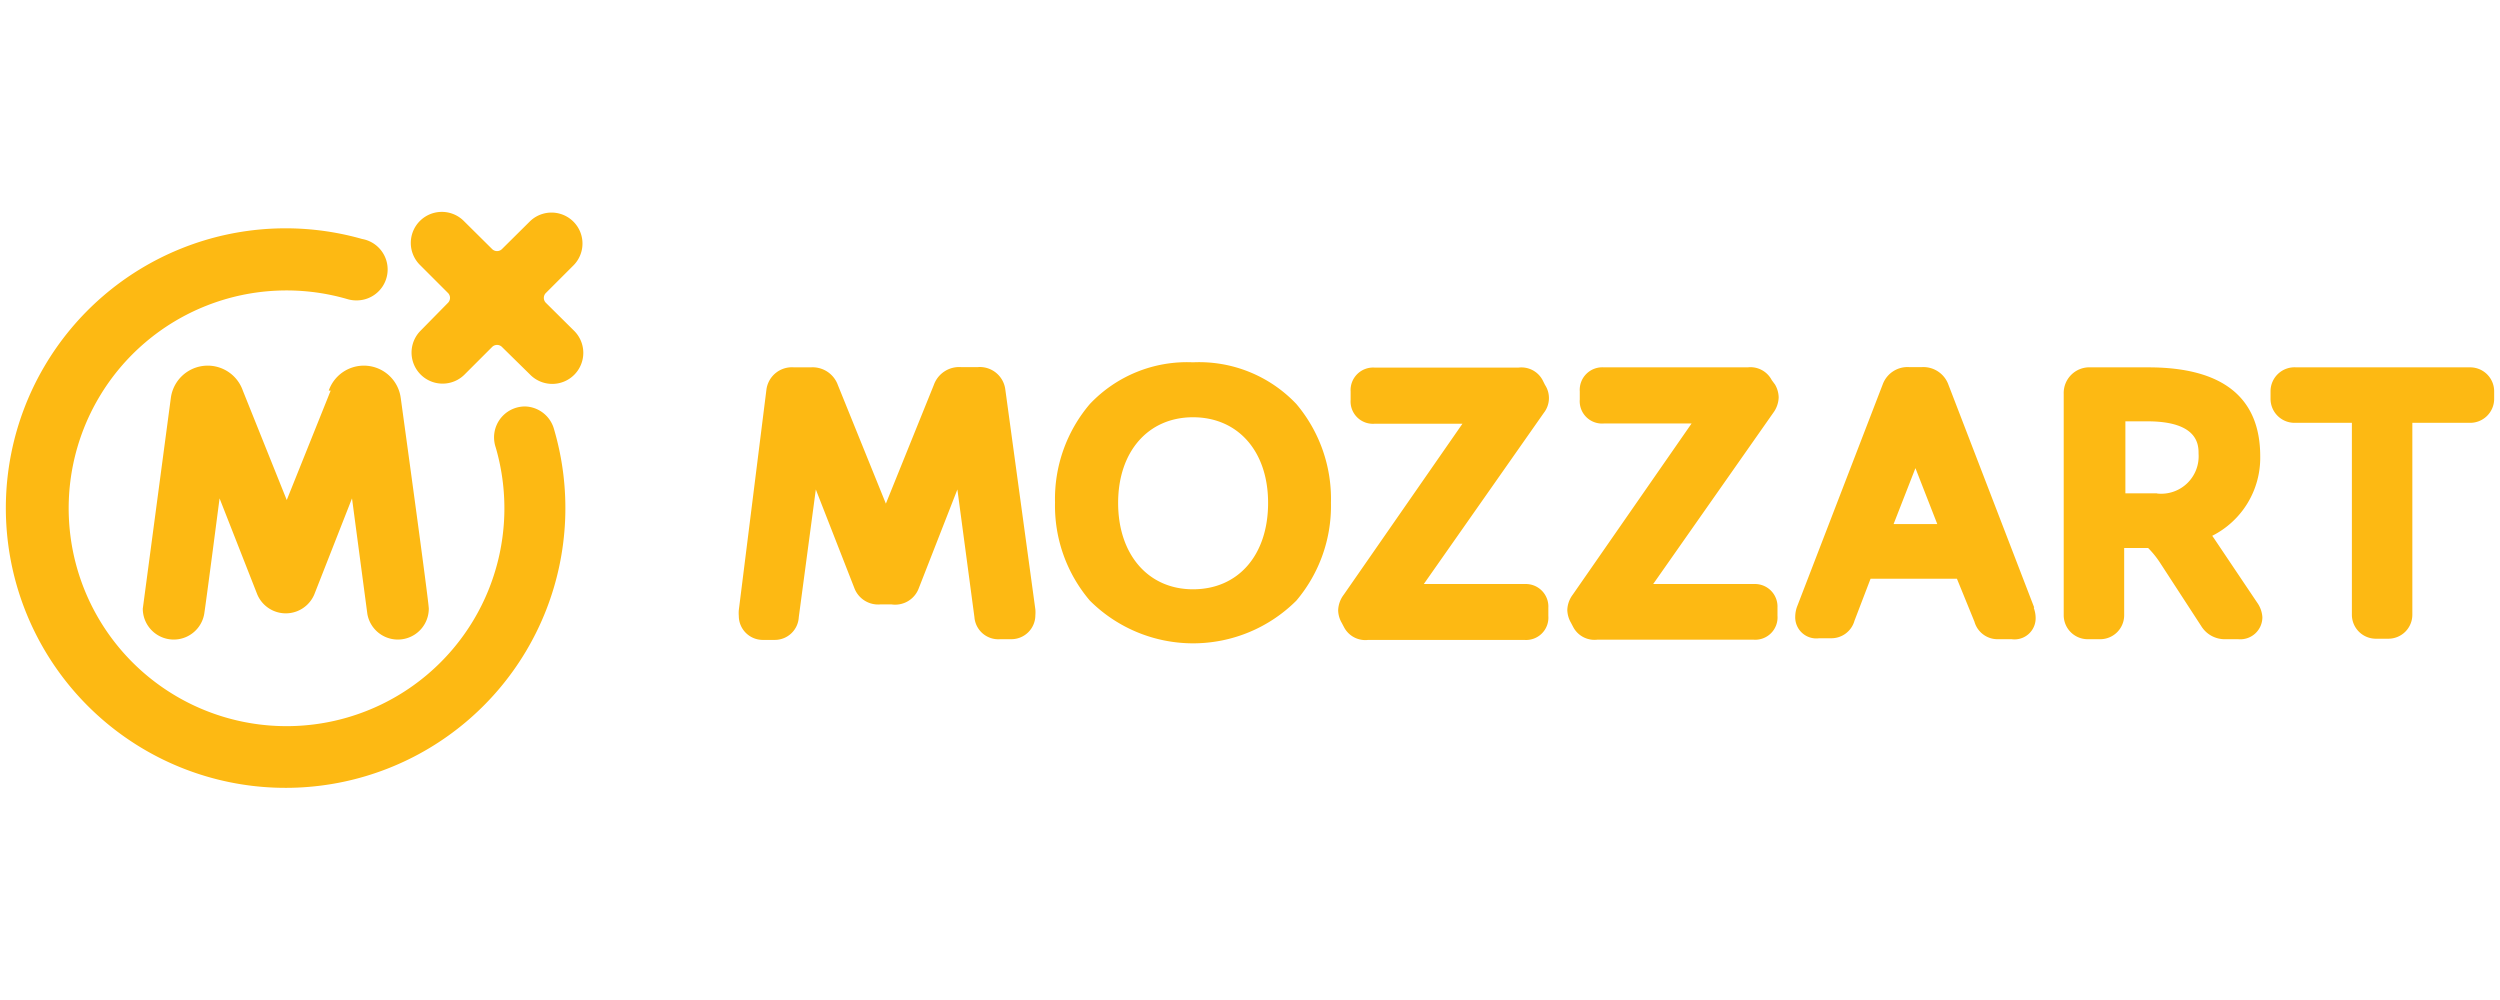
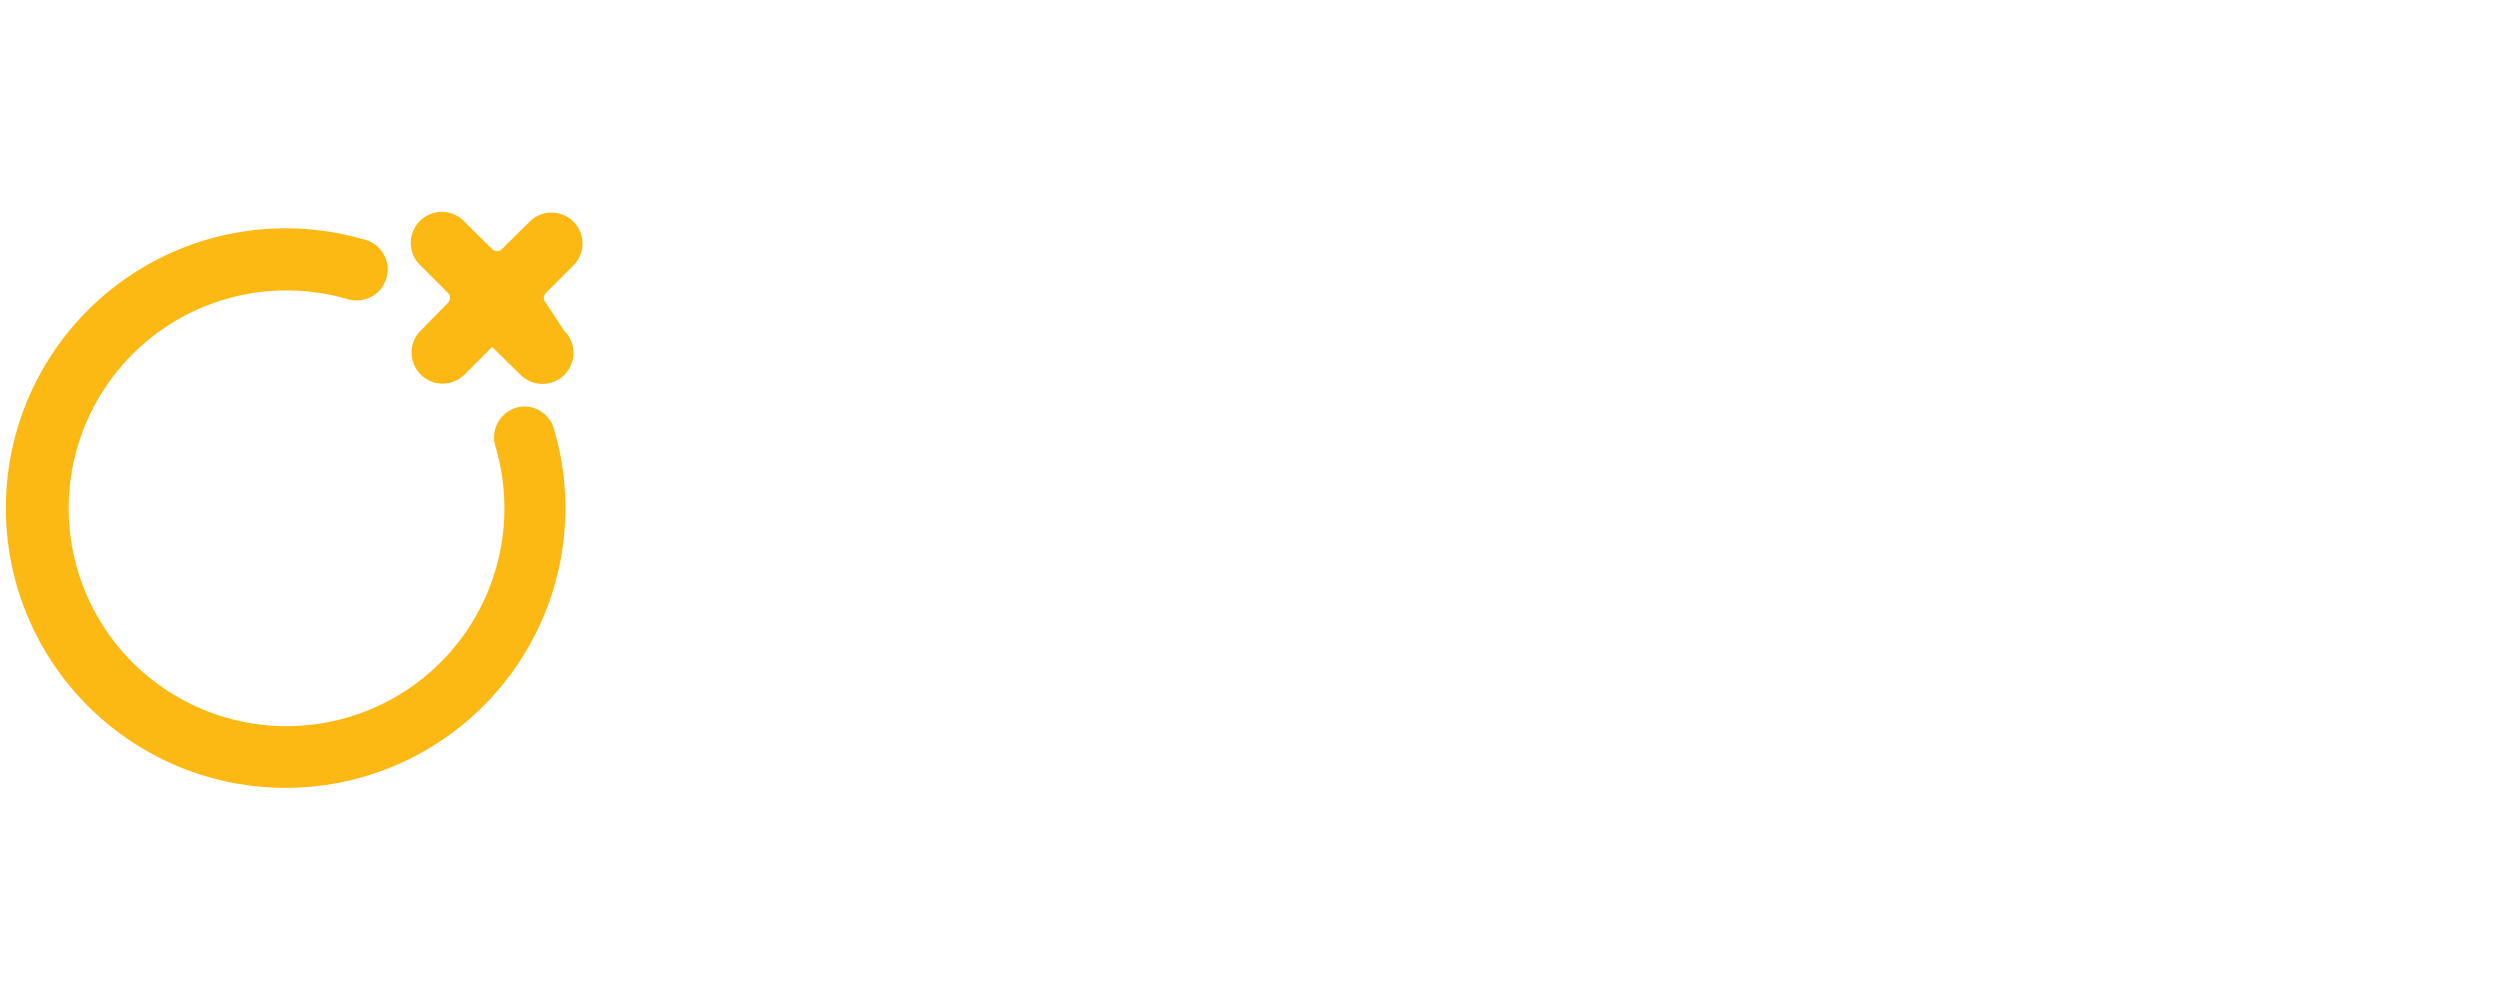
<svg xmlns="http://www.w3.org/2000/svg" width="300" height="120" fill="#fdb913">
-   <path d="M120.643 46.788a3.081 3.081 0 0 0-3.311-2.735h-2.015a3.225 3.225 0 0 0-3.254 2.131l-5.758 14.252-5.758-14.223a3.225 3.225 0 0 0-3.254-2.131h-2.015a3.081 3.081 0 0 0-3.311 2.706l-3.311 26.431a4.204 4.204 0 0 0 0 .691 2.879 2.879 0 0 0 2.879 2.879h1.44a2.879 2.879 0 0 0 2.879-2.735l2.044-15.318 4.636 11.862a3.052 3.052 0 0 0 3.138 1.929h1.296a3.023 3.023 0 0 0 3.282-1.929l4.636-11.862 2.044 15.318a2.879 2.879 0 0 0 3.11 2.649h1.324a2.879 2.879 0 0 0 2.879-2.879 3.973 3.973 0 0 0 0-.691l-3.599-26.345zm22.516-3.311a16.037 16.037 0 0 0-12.381 5.01 17.563 17.563 0 0 0-4.175 11.805 17.563 17.563 0 0 0 4.175 11.776 17.535 17.535 0 0 0 24.79 0 17.592 17.592 0 0 0 4.146-11.747 17.65 17.65 0 0 0-4.146-11.834 16.066 16.066 0 0 0-12.41-5.01zm0 27.238c-5.384 0-8.983-4.175-8.983-10.365s3.628-10.279 8.983-10.279 9.012 4.031 9.012 10.279-3.57 10.365-9.012 10.365zm39.877-.633h-12.179l14.396-20.529a2.879 2.879 0 0 0 .144-3.369l-.288-.576h0a2.879 2.879 0 0 0-2.879-1.497h-17.275a2.706 2.706 0 0 0-2.879 2.879v.979a2.678 2.678 0 0 0 2.879 2.879h10.538l-14.252 20.529a3.254 3.254 0 0 0-.662 1.872 3.138 3.138 0 0 0 .432 1.497l.288.547h0a2.879 2.879 0 0 0 2.879 1.497h18.744a2.678 2.678 0 0 0 2.879-2.879v-.979a2.706 2.706 0 0 0-2.764-2.85zm27.526 0h-12.179l14.396-20.529a3.282 3.282 0 0 0 .662-1.872 3.225 3.225 0 0 0-.432-1.526l-.403-.547h0a2.879 2.879 0 0 0-2.879-1.526h-17.275a2.706 2.706 0 0 0-2.879 2.879v.979a2.678 2.678 0 0 0 2.879 2.879h10.538l-14.252 20.529a3.225 3.225 0 0 0-.662 1.872 3.254 3.254 0 0 0 .432 1.497l.288.547h0a2.879 2.879 0 0 0 2.879 1.497h18.744a2.678 2.678 0 0 0 2.879-2.879v-.979a2.706 2.706 0 0 0-2.735-2.822zm33.543 2.822h0l-10.308-26.777a3.196 3.196 0 0 0-3.167-2.073h-1.526a3.167 3.167 0 0 0-3.167 2.044l-10.308 26.748h0a3.657 3.657 0 0 0-.202 1.152 2.534 2.534 0 0 0 2.879 2.591h1.353a2.879 2.879 0 0 0 2.879-2.102l1.929-5.039h10.365l2.102 5.154a2.879 2.879 0 0 0 2.879 2.102h1.584a2.534 2.534 0 0 0 2.879-2.591 3.484 3.484 0 0 0-.23-1.18l.058-.029zm-16.872-10.02l2.62-6.709 2.62 6.709h-5.24zm38.495 1.785h0l-.259-.374a10.48 10.48 0 0 0 5.758-9.53c0-7.083-4.52-10.682-13.417-10.682h-6.91a3.081 3.081 0 0 0-3.254 3.196v26.547a2.879 2.879 0 0 0 2.879 2.879h1.497a2.879 2.879 0 0 0 2.879-2.879v-8.062h2.879a11.085 11.085 0 0 1 1.382 1.699l4.981 7.659a3.311 3.311 0 0 0 2.879 1.584h1.584a2.649 2.649 0 0 0 2.879-2.649 3.369 3.369 0 0 0-.633-1.756l-5.125-7.63zm-6.939-5.471h-3.743v-8.638h2.649c6.133 0 6.133 2.879 6.133 3.887a4.492 4.492 0 0 1-4.923 4.78l-.115-.029zm37.545-15.116h-20.788a2.879 2.879 0 0 0-3.081 2.879v.893a2.879 2.879 0 0 0 3.081 2.879h6.68v23.034a2.879 2.879 0 0 0 2.879 2.879h1.497a2.879 2.879 0 0 0 2.879-2.879V50.733h6.737a2.879 2.879 0 0 0 3.081-2.879v-.921a2.879 2.879 0 0 0-2.966-2.85zM39.679 46.875l-5.269 13.129-5.269-13.129a4.463 4.463 0 0 0-8.638.864l-3.369 25.309a3.714 3.714 0 0 0 7.371.633c.259-1.67 1.843-13.878 1.843-13.878l4.52 11.517a3.714 3.714 0 0 0 6.853 0l4.52-11.517 1.843 13.878a3.714 3.714 0 0 0 7.371-.633c0-.893-3.11-23.408-3.369-25.309a4.463 4.463 0 0 0-8.638-.864h.23zM37.836 71.521v-.23.23z" />
-   <path d="M30.983 71.521v-.23.23zm32.017-22.746a3.714 3.714 0 0 0-3.714 3.714 3.801 3.801 0 0 0 .202 1.209 26.143 26.143 0 1 1-17.765-17.794h0a3.685 3.685 0 0 0 1.037.144 3.714 3.714 0 0 0 .691-7.371 33.572 33.572 0 1 0 23.034 22.832 3.714 3.714 0 0 0-3.484-2.735zM65.505 36.337a.835.835 0 0 1 0-1.18l3.34-3.34a3.716 3.716 0 0 0-5.24-5.269l-3.369 3.34a.835.835 0 0 1-1.18 0l-3.369-3.34a3.726 3.726 0 1 0-5.269 5.269l3.34 3.34a.835.835 0 0 1 0 1.18l-3.311 3.369a3.726 3.726 0 0 0 5.269 5.269l3.34-3.34a.835.835 0 0 1 1.18 0l3.369 3.311a3.726 3.726 0 1 0 5.269-5.269L65.505 36.337z" />
+   <path d="M30.983 71.521v-.23.23zm32.017-22.746a3.714 3.714 0 0 0-3.714 3.714 3.801 3.801 0 0 0 .202 1.209 26.143 26.143 0 1 1-17.765-17.794h0a3.685 3.685 0 0 0 1.037.144 3.714 3.714 0 0 0 .691-7.371 33.572 33.572 0 1 0 23.034 22.832 3.714 3.714 0 0 0-3.484-2.735zM65.505 36.337a.835.835 0 0 1 0-1.18l3.34-3.34a3.716 3.716 0 0 0-5.24-5.269l-3.369 3.34a.835.835 0 0 1-1.18 0l-3.369-3.34a3.726 3.726 0 1 0-5.269 5.269l3.34 3.34a.835.835 0 0 1 0 1.18l-3.311 3.369a3.726 3.726 0 0 0 5.269 5.269l3.34-3.34l3.369 3.311a3.726 3.726 0 1 0 5.269-5.269L65.505 36.337z" />
</svg>